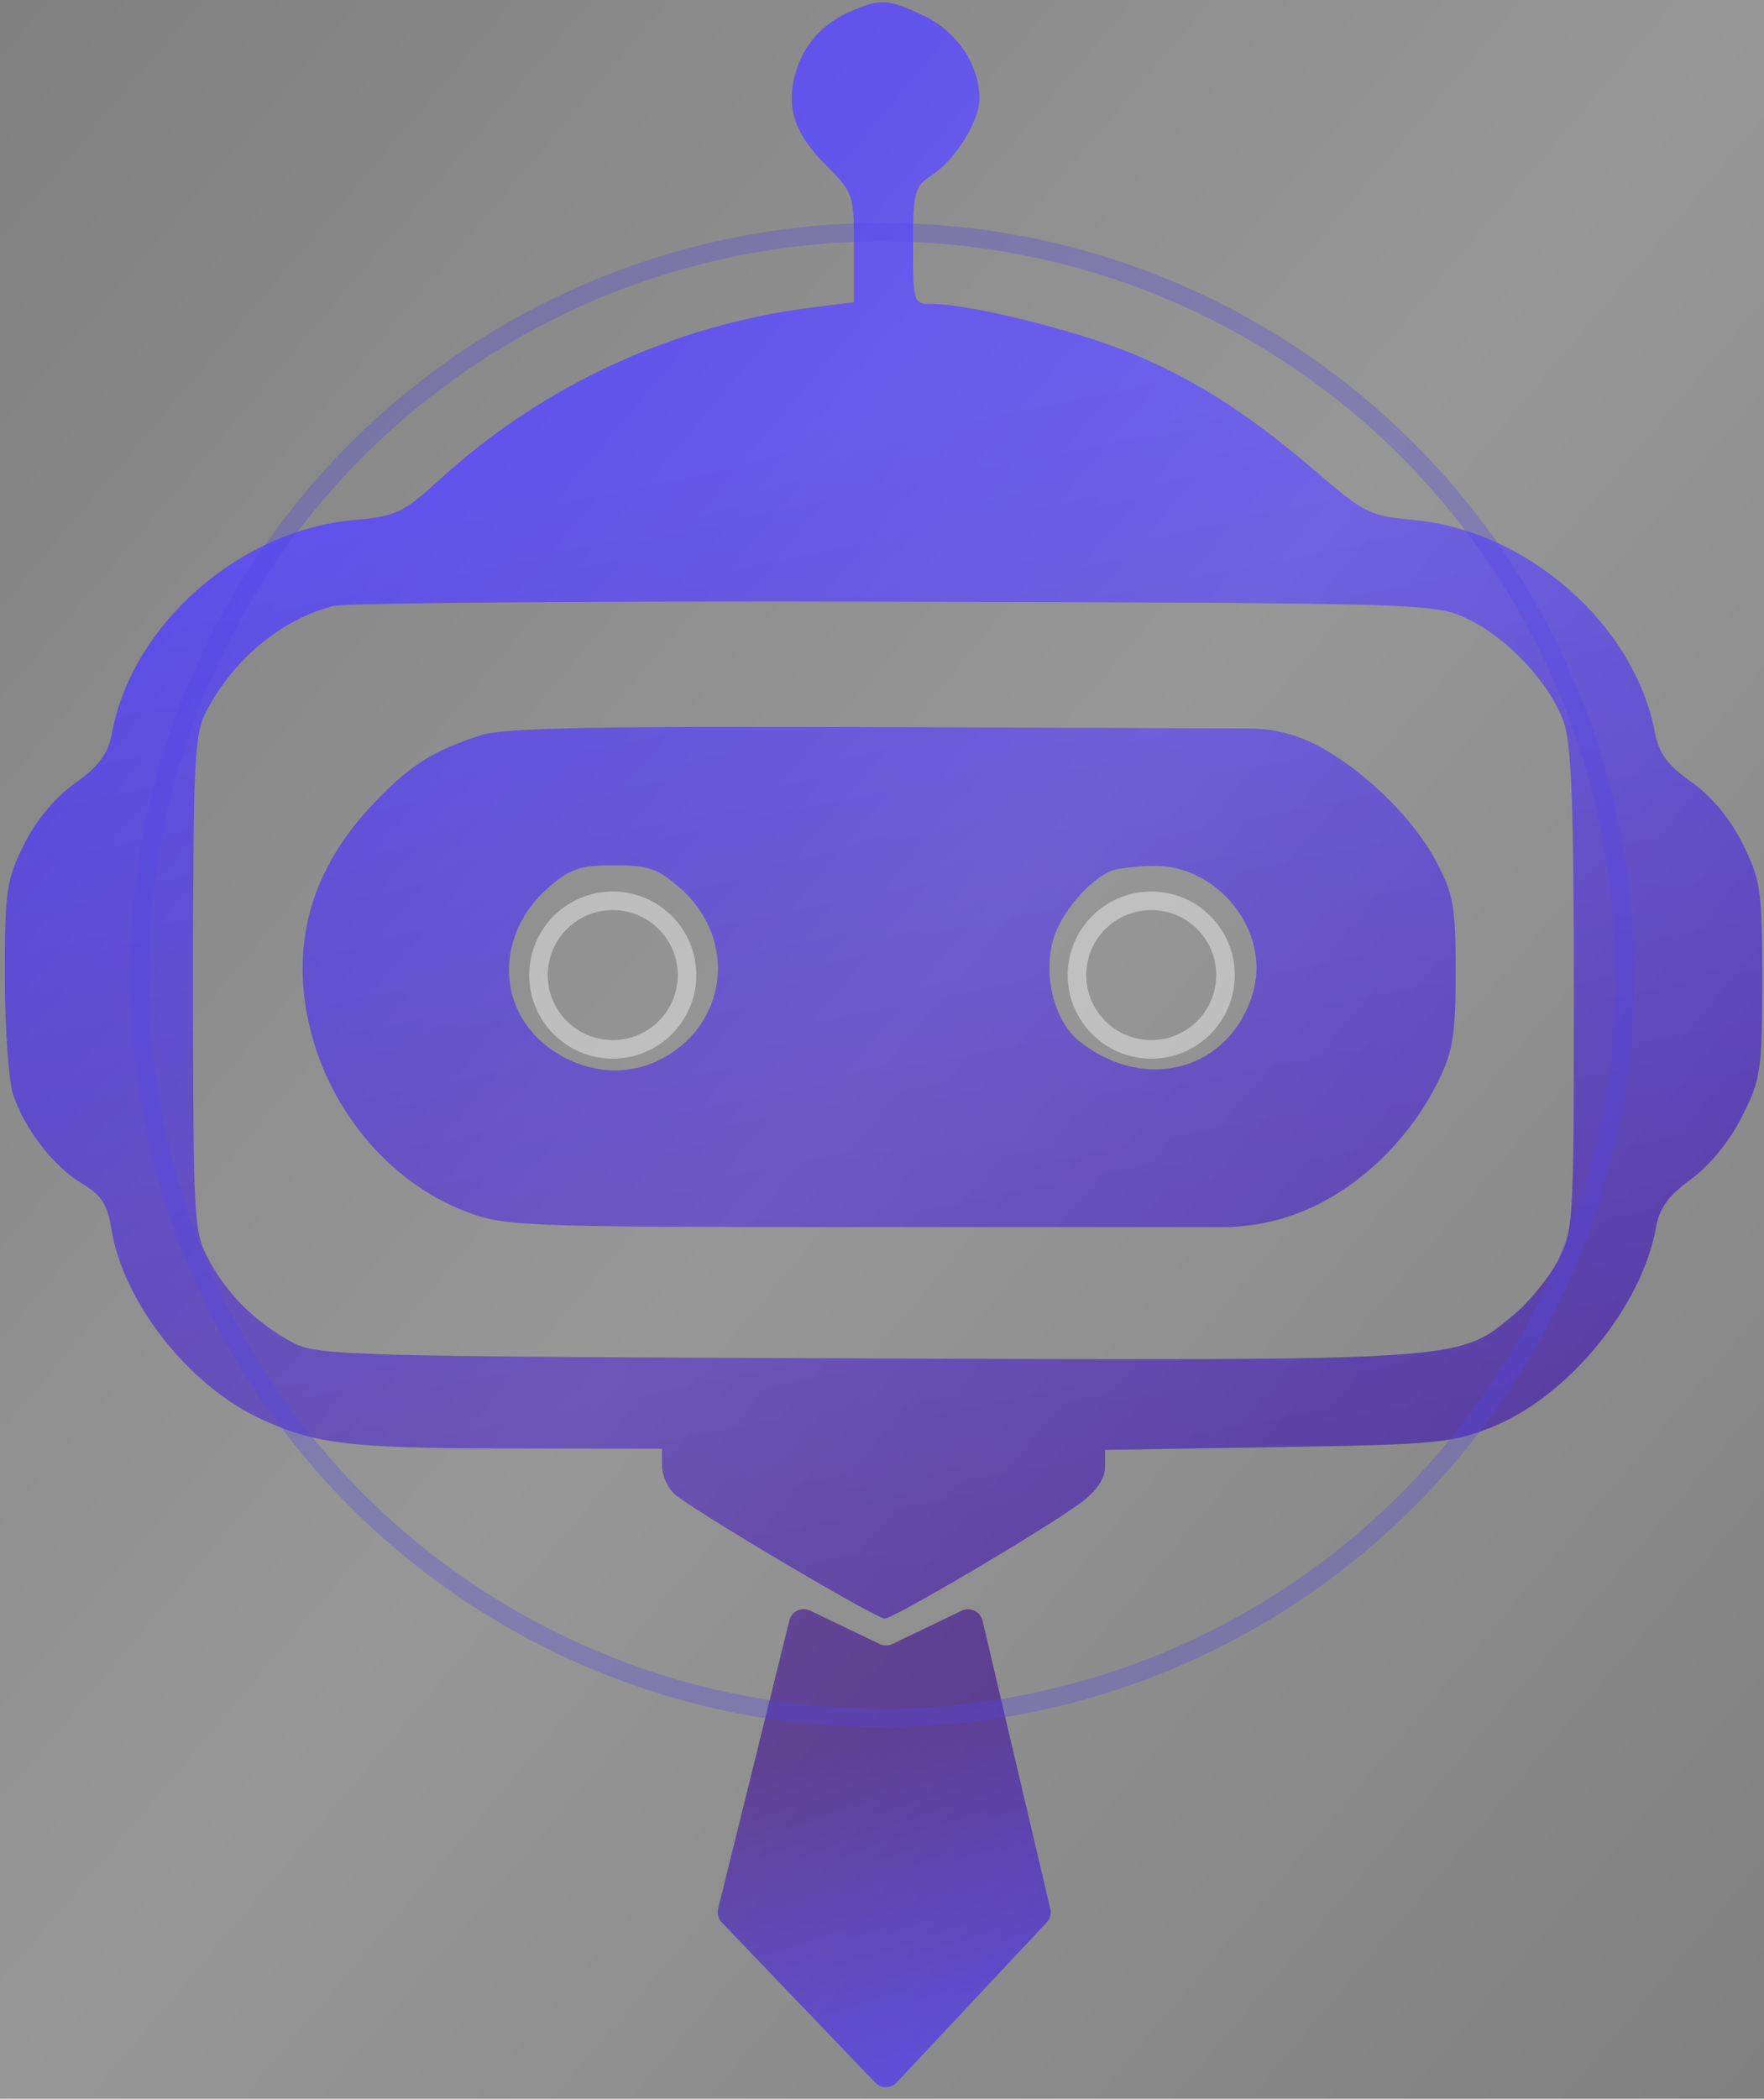
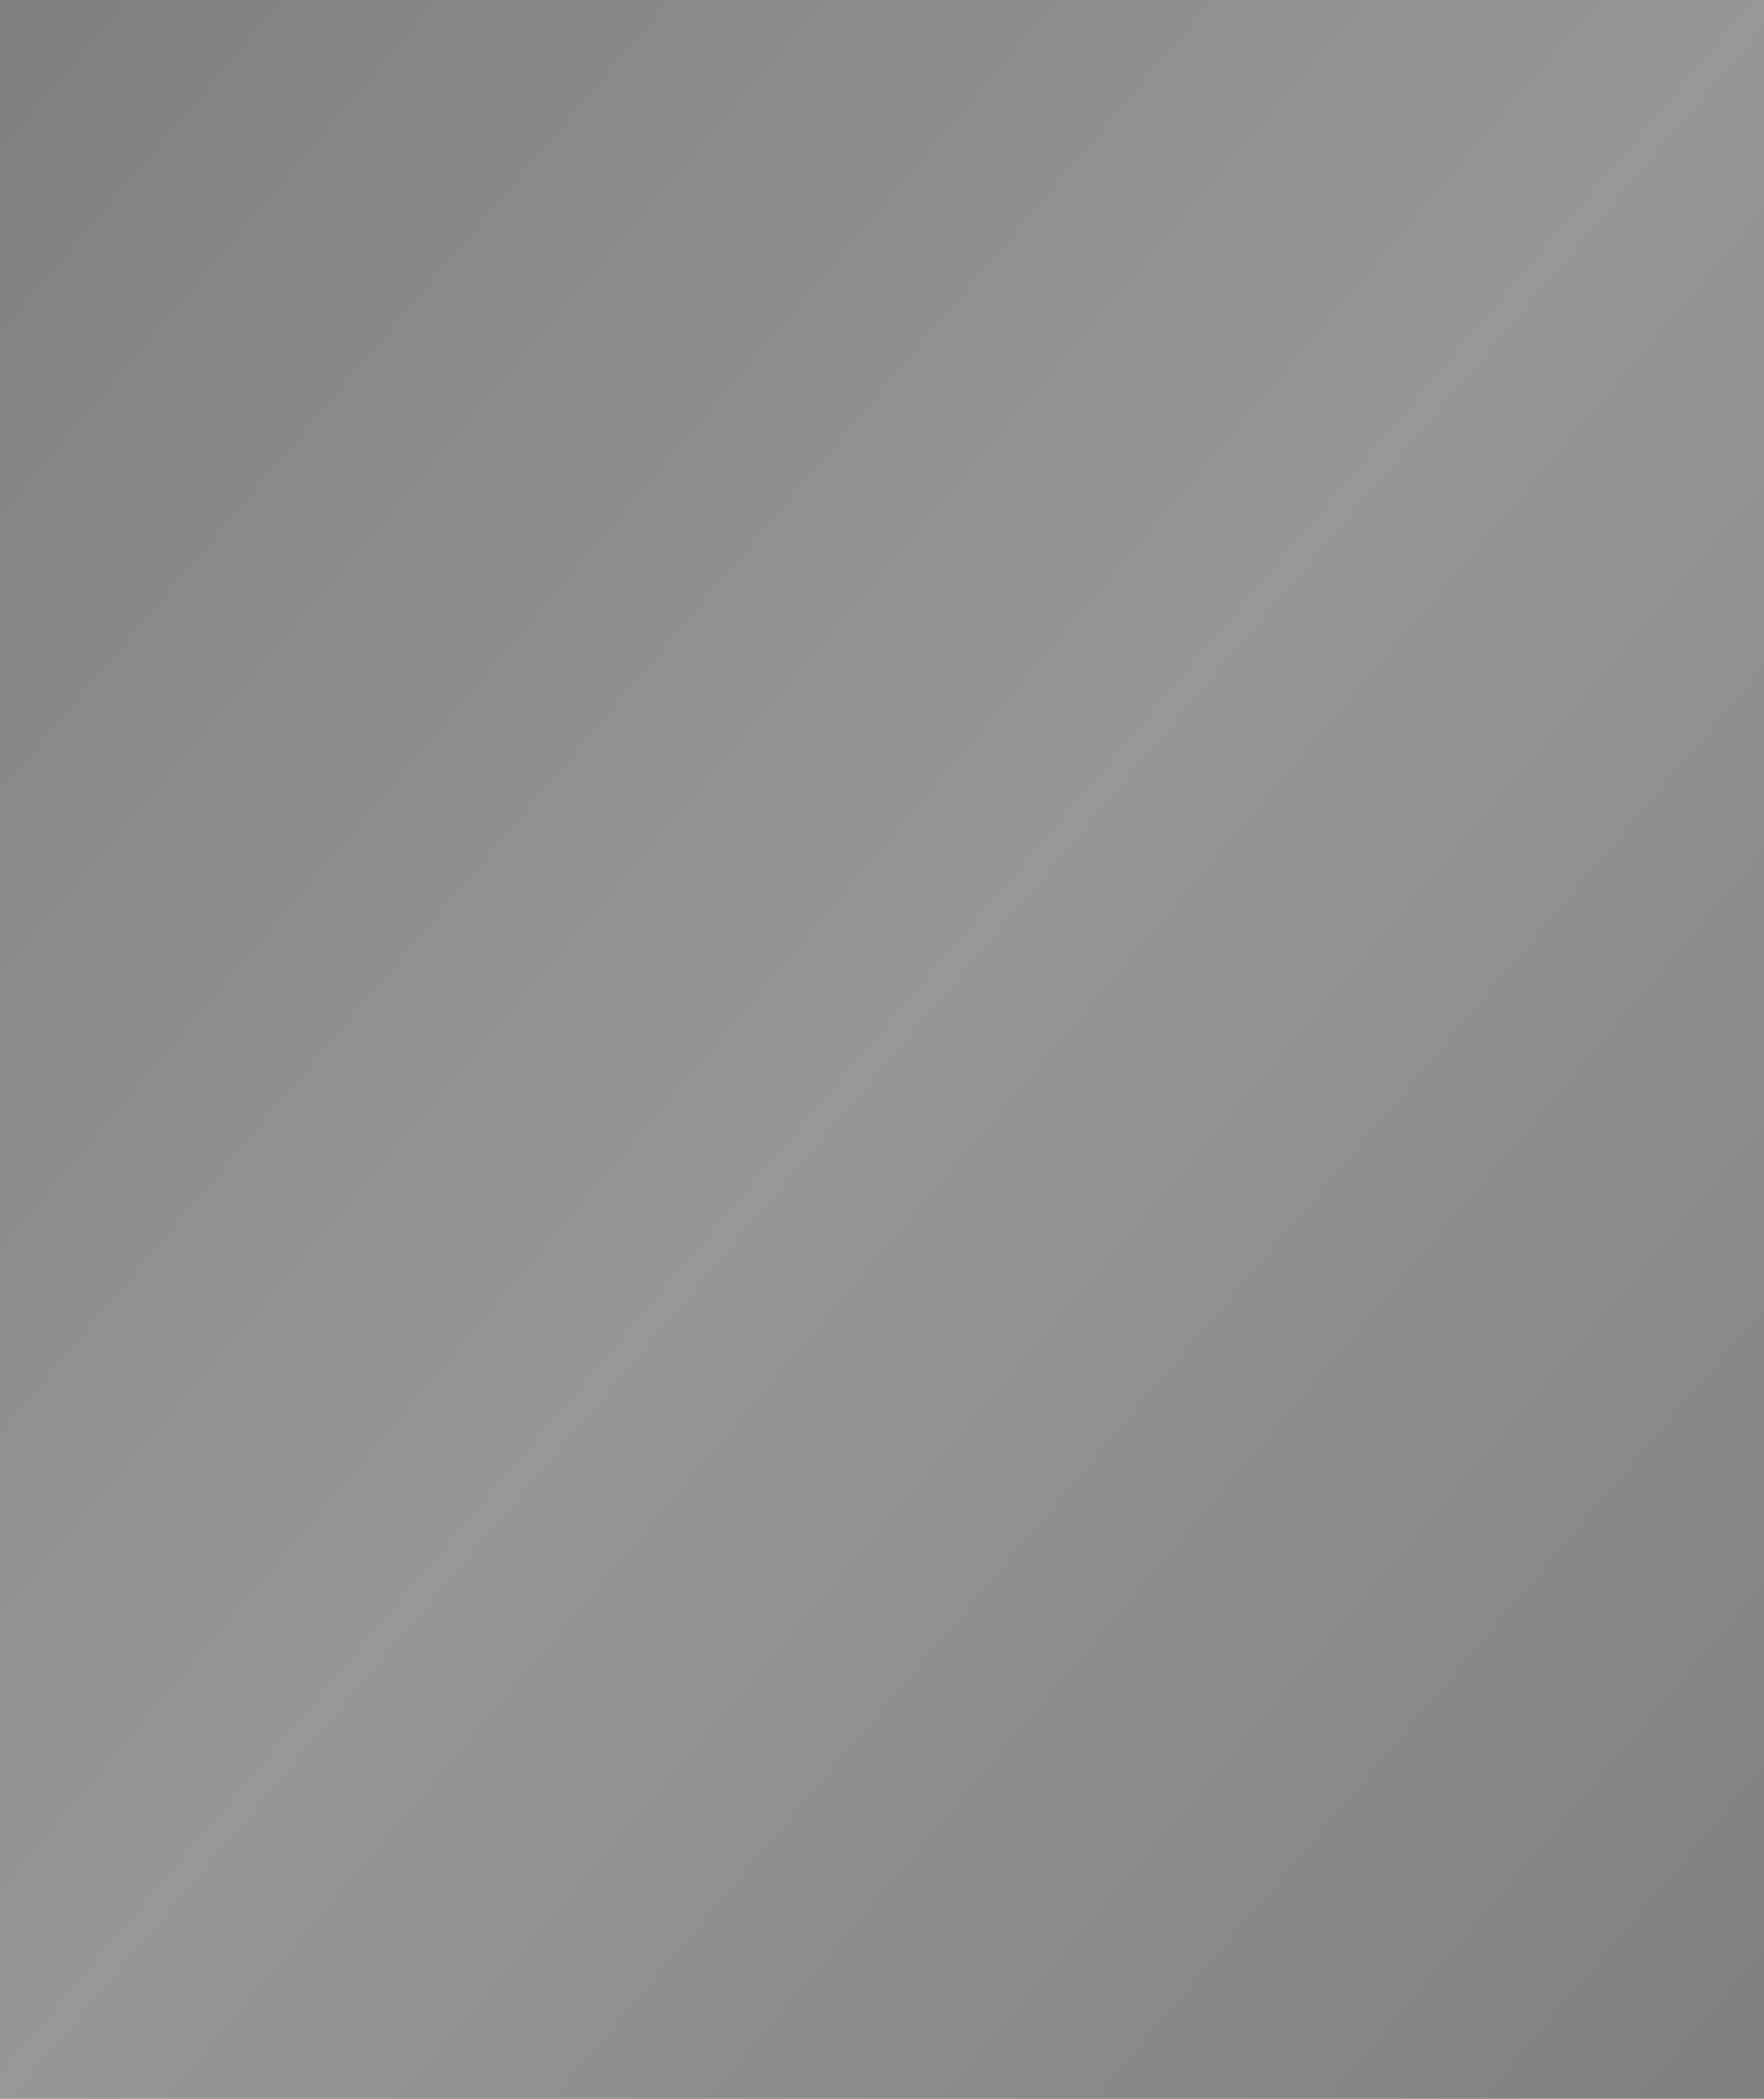
<svg xmlns="http://www.w3.org/2000/svg" width="190" height="226" viewBox="0 0 190 226" fill="none">
  <rect x="0" y="0" width="190" height="226" fill="#808080" stroke="none" />
  <defs>
    <linearGradient id="paint0_animated" x1="64.677" y1="50.624" x2="95.162" y2="202.073" gradientUnits="userSpaceOnUse">
      <stop stop-color="#5243E9" />
      <stop offset="1" stop-color="#482683" />
    </linearGradient>
    <linearGradient id="paint1_animated" x1="95.233" y1="233.914" x2="81.336" y2="190.476" gradientUnits="userSpaceOnUse">
      <stop stop-color="#5243E9" />
      <stop offset="1" stop-color="#482683" />
    </linearGradient>
    <linearGradient id="shimmer" x1="0%" y1="0%" x2="100%" y2="100%">
      <stop offset="0%" stop-color="rgba(255,255,255,0)" />
      <stop offset="50%" stop-color="rgba(255,255,255,0.3)" />
      <stop offset="100%" stop-color="rgba(255,255,255,0)" />
      <animateTransform attributeName="gradientTransform" type="translate" values="-100 -100;200 200;-100 -100" dur="4s" repeatCount="indefinite" />
    </linearGradient>
  </defs>
  <g>
    <animateTransform attributeName="transform" type="scale" values="1;1.02;1" dur="4s" repeatCount="indefinite" />
-     <path fill-rule="evenodd" clip-rule="evenodd" d="M91.583 1.239C88.555 2.575 86.552 4.821 85.683 7.852C84.629 11.526 85.564 14.385 88.914 17.734C91.919 20.739 91.981 20.919 91.981 26.674V32.547L87.475 33.109C72.623 34.966 58.492 41.48 47.445 51.562C43.415 55.241 42.686 55.59 38.186 55.989C25.765 57.091 14.221 67.241 12.049 78.973C11.64 81.176 10.687 82.465 8.078 84.338C5.915 85.891 3.882 88.335 2.584 90.939C0.693 94.734 0.523 95.903 0.523 105.138C0.523 110.673 0.931 116.418 1.428 117.906C2.679 121.639 5.819 125.671 8.887 127.482C10.916 128.678 11.572 129.7 11.99 132.311C13.245 140.158 20.239 149.104 27.954 152.731C33.845 155.5 37.639 155.959 54.801 155.98L71.303 155.999V157.864C71.303 158.89 71.93 160.265 72.695 160.922C74.816 162.741 94.336 174.29 95.288 174.29C96.256 174.29 112.597 164.643 116.436 161.805C118.087 160.584 119.02 159.213 119.02 158.011V156.127L137.511 155.833C154.545 155.561 156.364 155.394 160.611 153.709C168.857 150.438 176.849 140.733 178.374 132.14C178.737 130.089 179.73 128.729 182.147 126.97C184.152 125.511 186.276 122.907 187.613 120.267C189.669 116.209 189.8 115.322 189.8 105.512C189.8 95.812 189.652 94.776 187.69 90.839C186.333 88.117 184.369 85.752 182.192 84.217C179.626 82.408 178.674 81.13 178.265 78.951C176.075 67.274 164.525 57.102 152.184 55.983C147.576 55.566 146.919 55.238 141.729 50.771C134.213 44.302 127.971 40.388 120.725 37.597C114.599 35.239 104.107 32.73 100.365 32.73C98.37 32.73 98.343 32.646 98.343 26.459C98.343 20.616 98.481 20.098 100.369 18.861C102.917 17.192 105.493 13.032 105.497 10.582C105.503 7.032 103.112 3.445 99.608 1.749C95.717 -0.135 94.823 -0.191 91.583 1.239ZM35.913 65.253C30.354 66.681 25.263 70.87 22.284 76.471C20.925 79.026 20.803 81.44 20.803 105.896C20.803 131.677 20.859 132.641 22.519 135.719C24.528 139.441 27.643 142.5 31.539 144.575C34.172 145.977 37.514 146.07 93.1 146.276C157.898 146.517 157.018 146.576 162.983 141.634C164.635 140.265 166.783 137.658 167.754 135.841C169.475 132.623 169.521 131.874 169.521 106.691C169.521 86.832 169.269 80.13 168.43 77.758C166.947 73.559 162.316 68.611 157.989 66.601C154.472 64.968 153.41 64.937 96.355 64.79C64.424 64.708 37.226 64.917 35.913 65.253ZM51.819 79.16C46.561 80.846 44.007 82.49 40.008 86.766C33.699 93.51 31.417 101.151 33.159 109.695C35.086 119.153 41.826 127.338 50.297 130.507C54.494 132.078 56.25 132.14 95.86 132.14H131.608C135.192 132.14 138.727 131.306 141.933 129.704V129.704C147.355 126.995 152.076 122.161 154.923 116.406C156.49 113.238 156.78 111.421 156.787 104.703C156.794 97.618 156.564 96.313 154.68 92.742C152.25 88.138 146.976 82.979 141.963 80.305V80.305C139.692 79.093 137.159 78.454 134.584 78.444L96.752 78.3C64.61 78.177 54.268 78.374 51.819 79.16ZM59.014 95.631C53.439 100.526 53.419 108.471 58.973 112.707C62.562 115.445 67.046 116.025 70.81 114.239C78.347 110.662 79.59 101.194 73.253 95.63C70.859 93.528 69.827 93.171 66.134 93.171C62.441 93.171 61.409 93.528 59.014 95.631ZM119.816 93.731C117.369 94.621 114.197 98.362 113.41 101.285C112.344 105.246 113.625 110.062 116.306 112.17C123.401 117.751 132.465 115.217 134.939 106.962C136.919 100.354 131.241 93.105 124.19 93.238C122.44 93.27 120.472 93.493 119.816 93.731Z" fill="url(#paint0_animated)" />
  </g>
  <g>
    <animateTransform attributeName="transform" type="rotate" values="0 95 105;360 95 105" dur="8s" repeatCount="indefinite" />
-     <circle cx="66" cy="105" r="8" fill="none" stroke="rgba(255,255,255,0.4)" stroke-width="2" />
-     <circle cx="124" cy="105" r="8" fill="none" stroke="rgba(255,255,255,0.4)" stroke-width="2" />
  </g>
  <g>
    <animateTransform attributeName="transform" type="translate" values="0,0;0,-5;0,0" dur="2s" repeatCount="indefinite" />
-     <path d="M77.351 205.535L85.022 174.485C85.264 173.505 86.345 172.996 87.254 173.432L94.744 177.027C95.179 177.236 95.685 177.236 96.12 177.027L103.59 173.442C104.506 173.002 105.593 173.523 105.826 174.512L113.131 205.555C113.253 206.074 113.107 206.619 112.743 207.007L96.58 224.248C95.956 224.913 94.902 224.919 94.271 224.261L77.746 207.017C77.369 206.624 77.22 206.065 77.351 205.535Z" fill="url(#paint1_animated)" />
  </g>
  <rect width="190" height="226" fill="url(#shimmer)" opacity="0.6" />
-   <circle cx="95" cy="105" r="80" fill="none" stroke="rgba(82,67,233,0.3)" stroke-width="2" />
</svg>